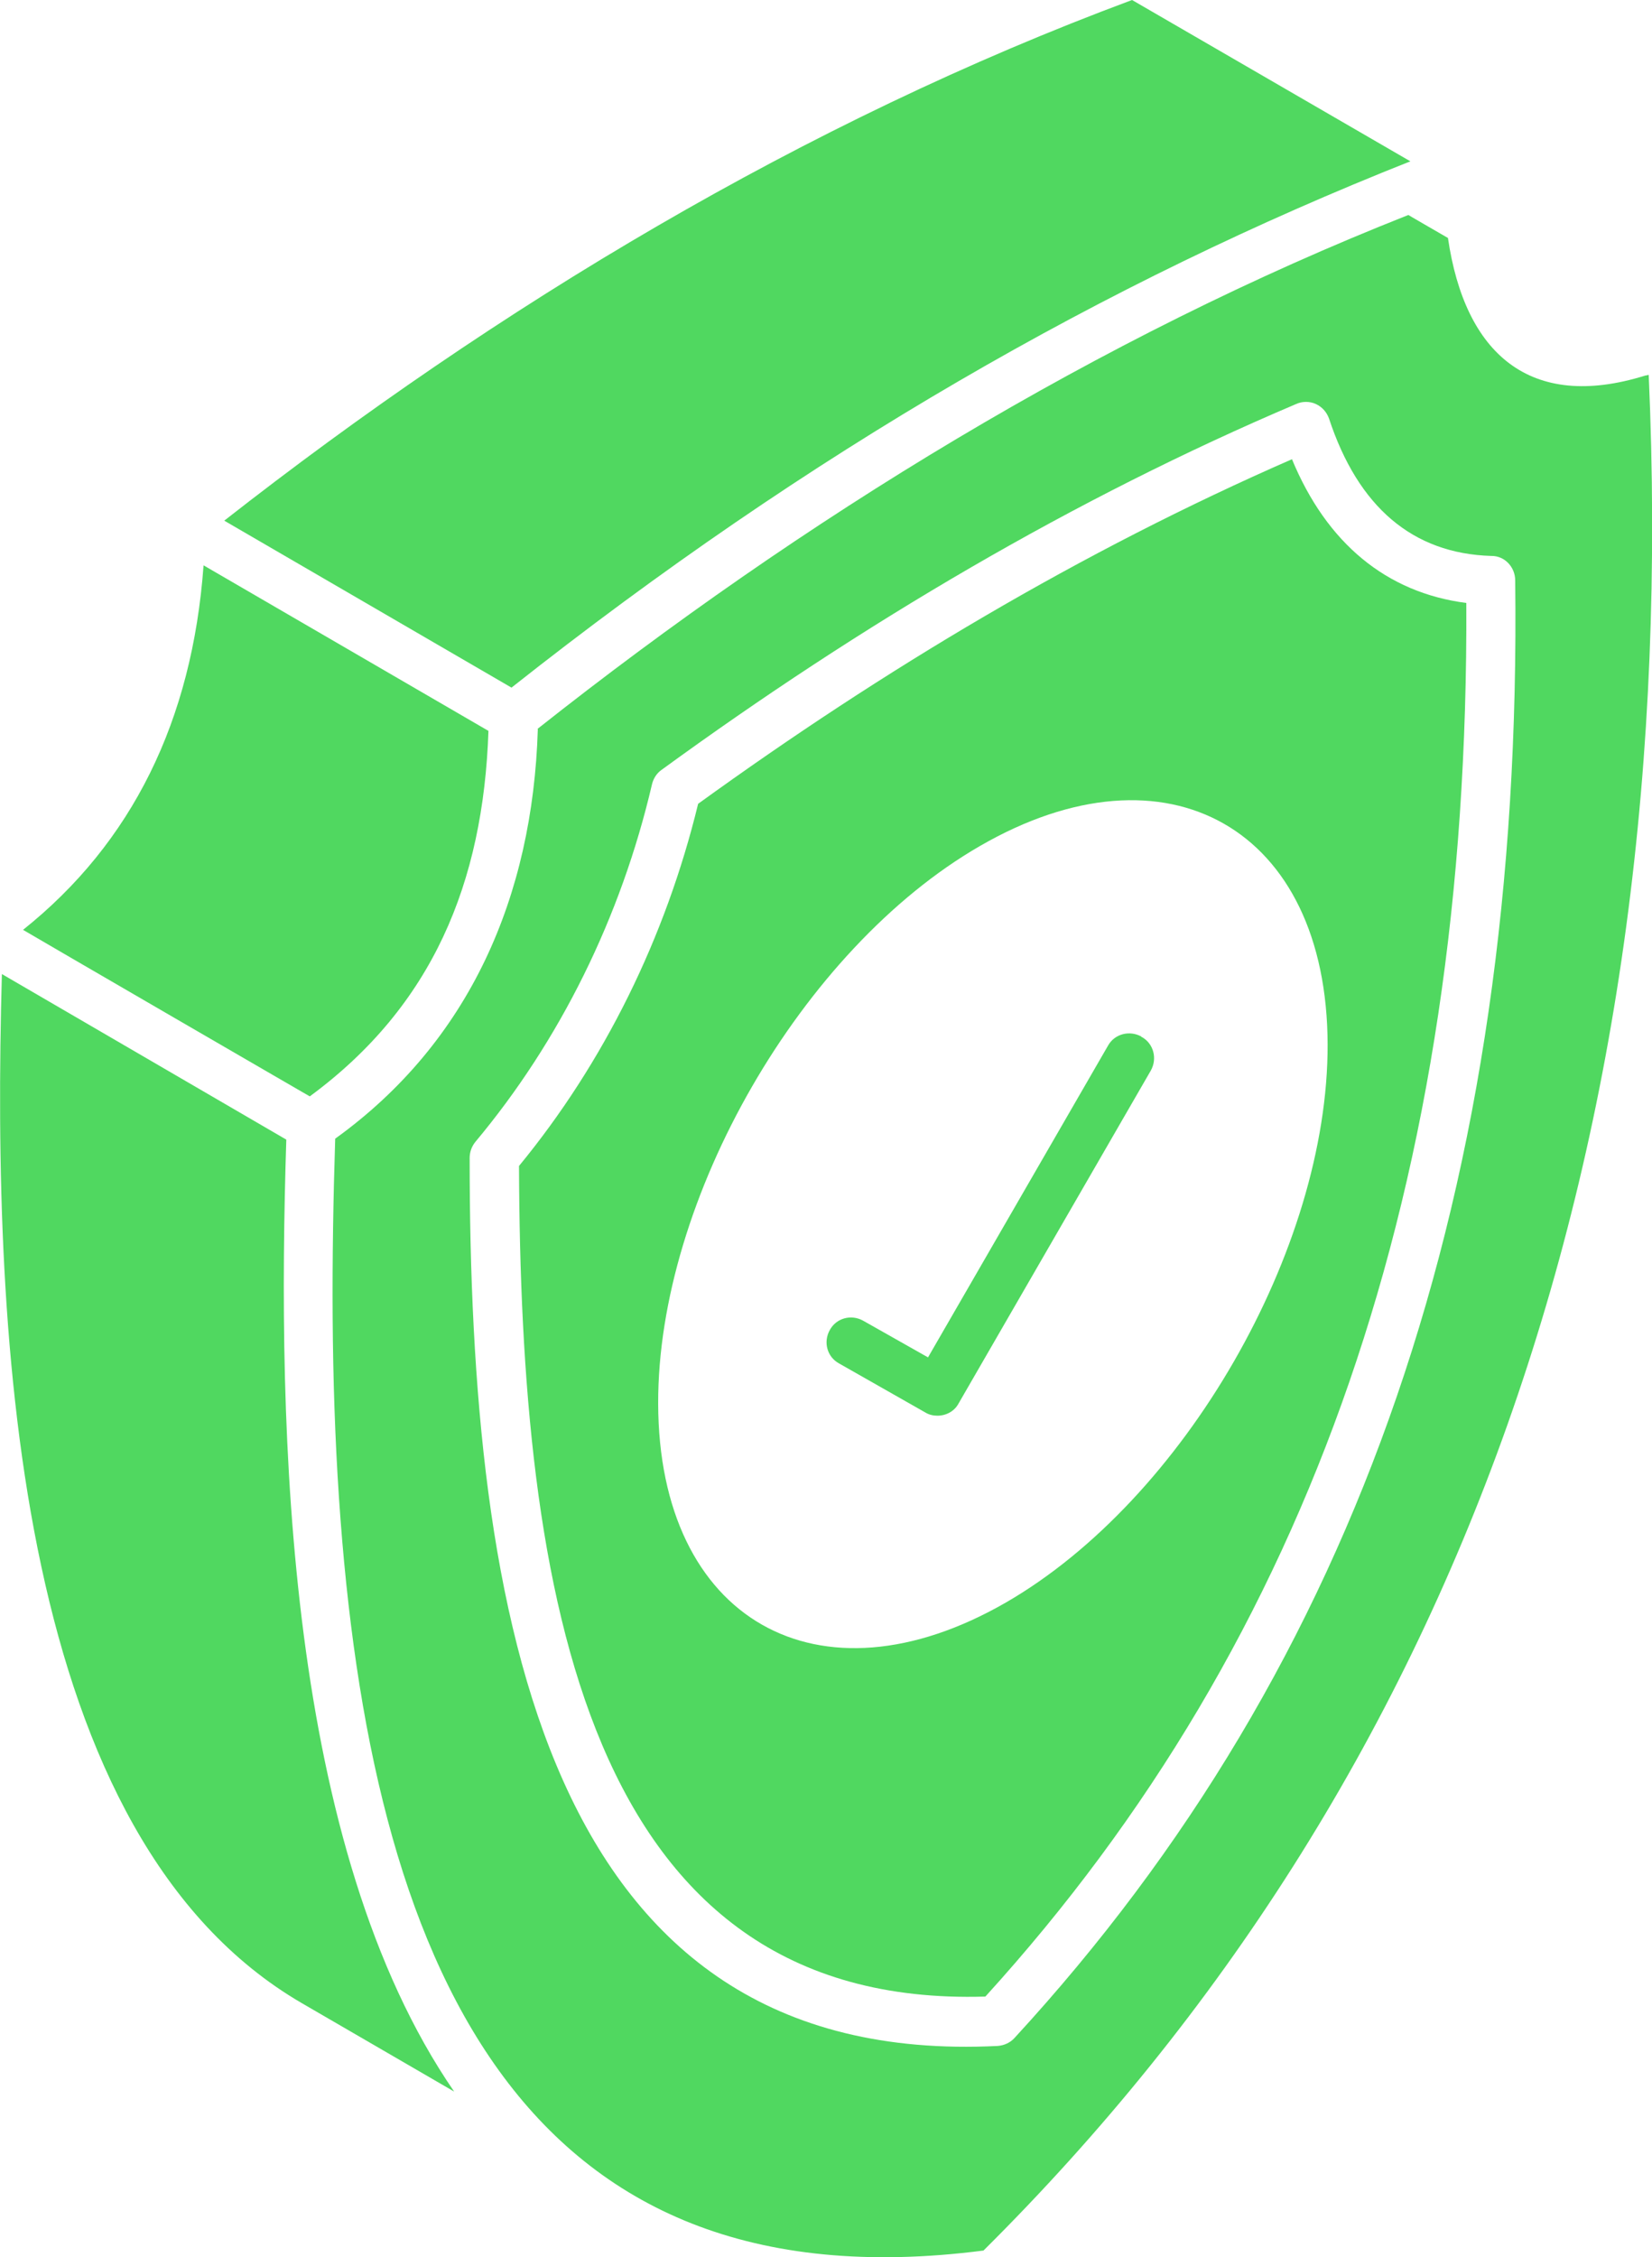
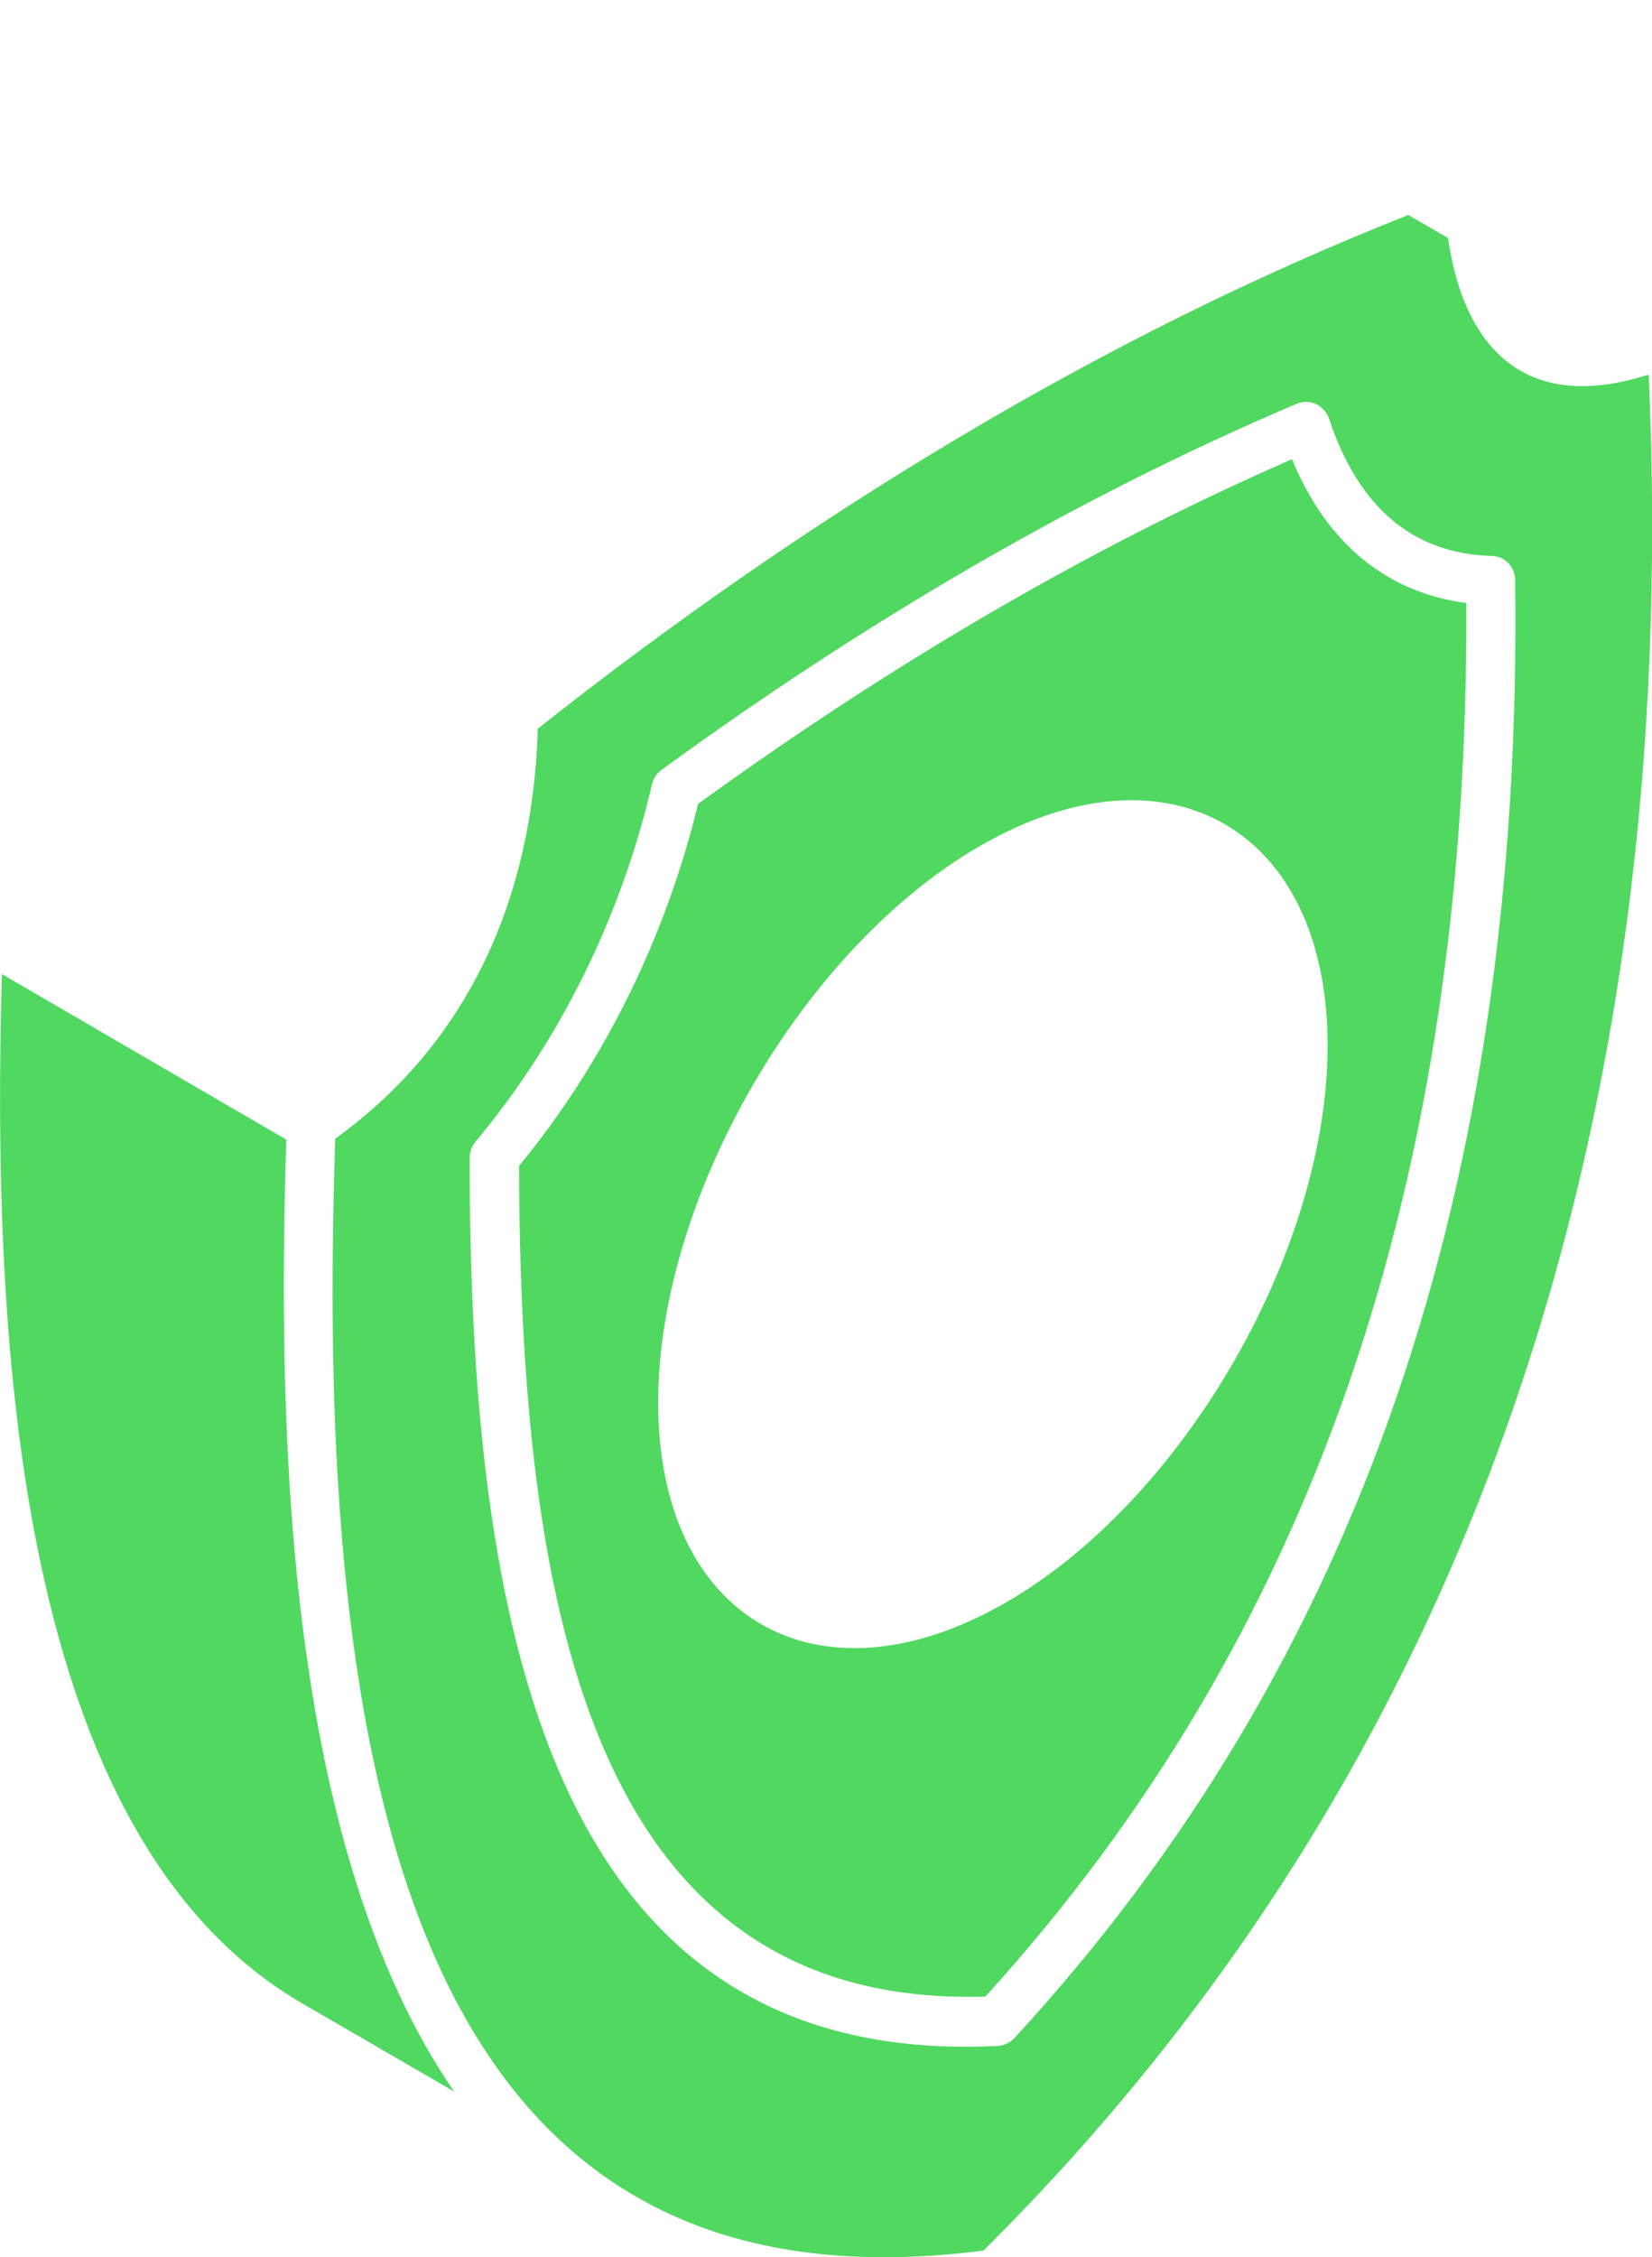
<svg xmlns="http://www.w3.org/2000/svg" id="Layer_2" viewBox="0 0 35.14 47.99">
  <defs>
    <style>.cls-1{fill:#50d860;}</style>
  </defs>
  <g id="Layer_2-2">
    <g id="Layer_1-2">
-       <path class="cls-1" d="M6.59,23.31c2.61-1.92,3.69-4.54,3.8-7.77l-6.06-3.52c-.24,3.3-1.52,5.9-3.84,7.75.13.08,6.49,3.77,6.1,3.54Z" />
-       <path class="cls-1" d="M10.88,14.62c6.35-5.02,12.63-8.62,19.12-11.19l-5.92-3.43c-6.97,2.59-13.51,6.53-19.31,11.07,0,0,6.11,3.55,6.11,3.55Z" />
      <path class="cls-1" d="M6.42,42.59l3.24,1.88c-3.57-5.19-3.77-13.96-3.57-20.24L.04,20.71c-.22,7.93.33,18.36,6.38,21.88Z" />
      <path class="cls-1" d="M11.44,15.51c-.11,3.55-1.45,6.64-4.31,8.7-.08,2.53-.09,5.1.08,7.63.66,9.88,3.85,17.28,13.71,16.01,10.12-10.05,14.88-23.47,14.15-39.88-.03.01-.06.01-.09.02-2.43.75-3.82-.46-4.18-2.93-.1-.06-.94-.54-.84-.49-6.57,2.59-12.88,6.46-18.53,10.93h.01ZM31.73,11.82c.28,0,.5.24.5.52.16,12.89-3.32,23.03-10.65,30.99-.09.1-.22.16-.36.17-9.65.48-11.23-9.18-11.23-18.88,0-.12.04-.24.12-.34,1.8-2.15,3.1-4.78,3.76-7.61.03-.12.1-.23.2-.3,4.27-3.11,8.77-5.77,13.5-7.78.13-.06.29-.06.42,0s.23.17.28.31c.62,1.88,1.78,2.87,3.45,2.92h0Z" />
      <path class="cls-1" d="M27.49,9.76c-4.51,1.97-8.7,4.48-12.64,7.33-.69,2.84-2,5.5-3.81,7.7.03,9.04,1.39,17.92,9.92,17.66,6.94-7.63,10.29-17.33,10.23-29.63-1.7-.22-2.97-1.27-3.71-3.06h.01ZM21.4,34.07c-3.99,2.3-7.39.37-7.4-4.23-.01-4.35,3.05-9.66,6.84-11.85,3.99-2.31,7.39-.37,7.4,4.22.01,4.35-3.05,9.67-6.84,11.86Z" />
-       <path class="cls-1" d="M24.28,22.04c-.25-.14-.57-.06-.71.19l-3.83,6.63-1.38-.78c-.25-.14-.57-.06-.71.2-.14.25-.06.57.2.71l1.83,1.04c.08.05.17.07.26.07.18,0,.36-.09.45-.26l4.09-7.08c.14-.25.06-.57-.19-.71h-.01Z" />
    </g>
  </g>
</svg>